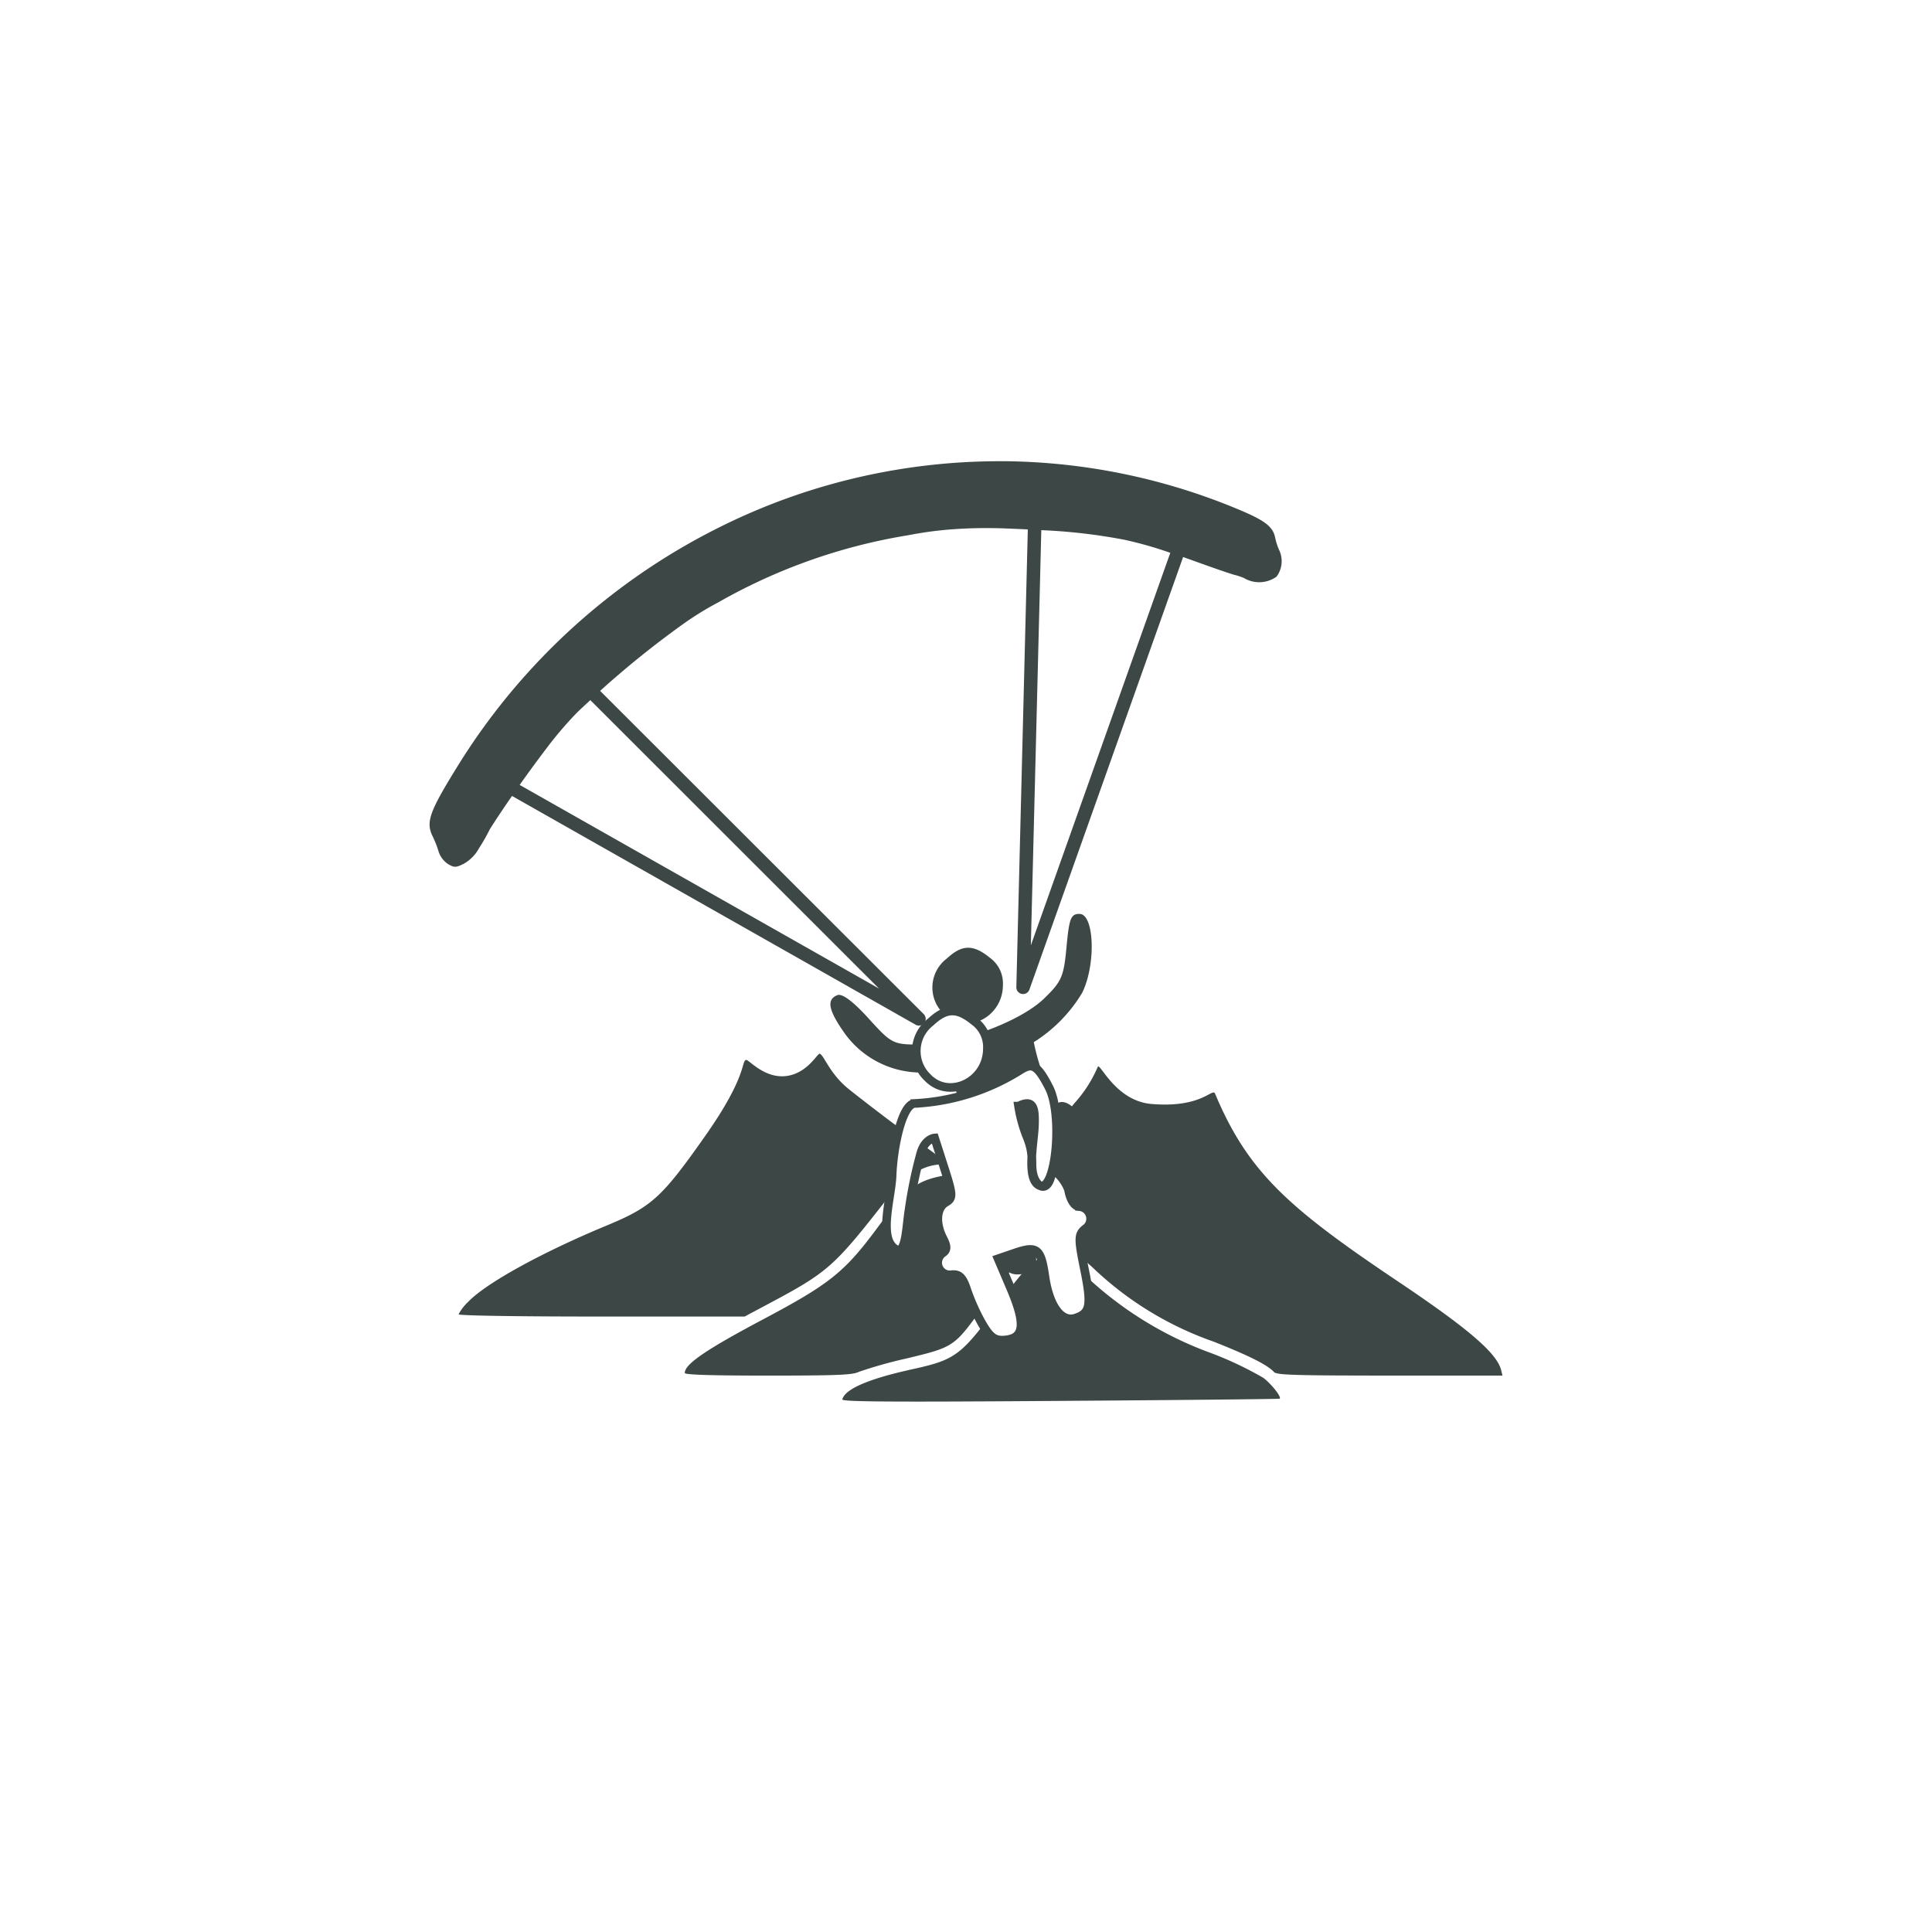
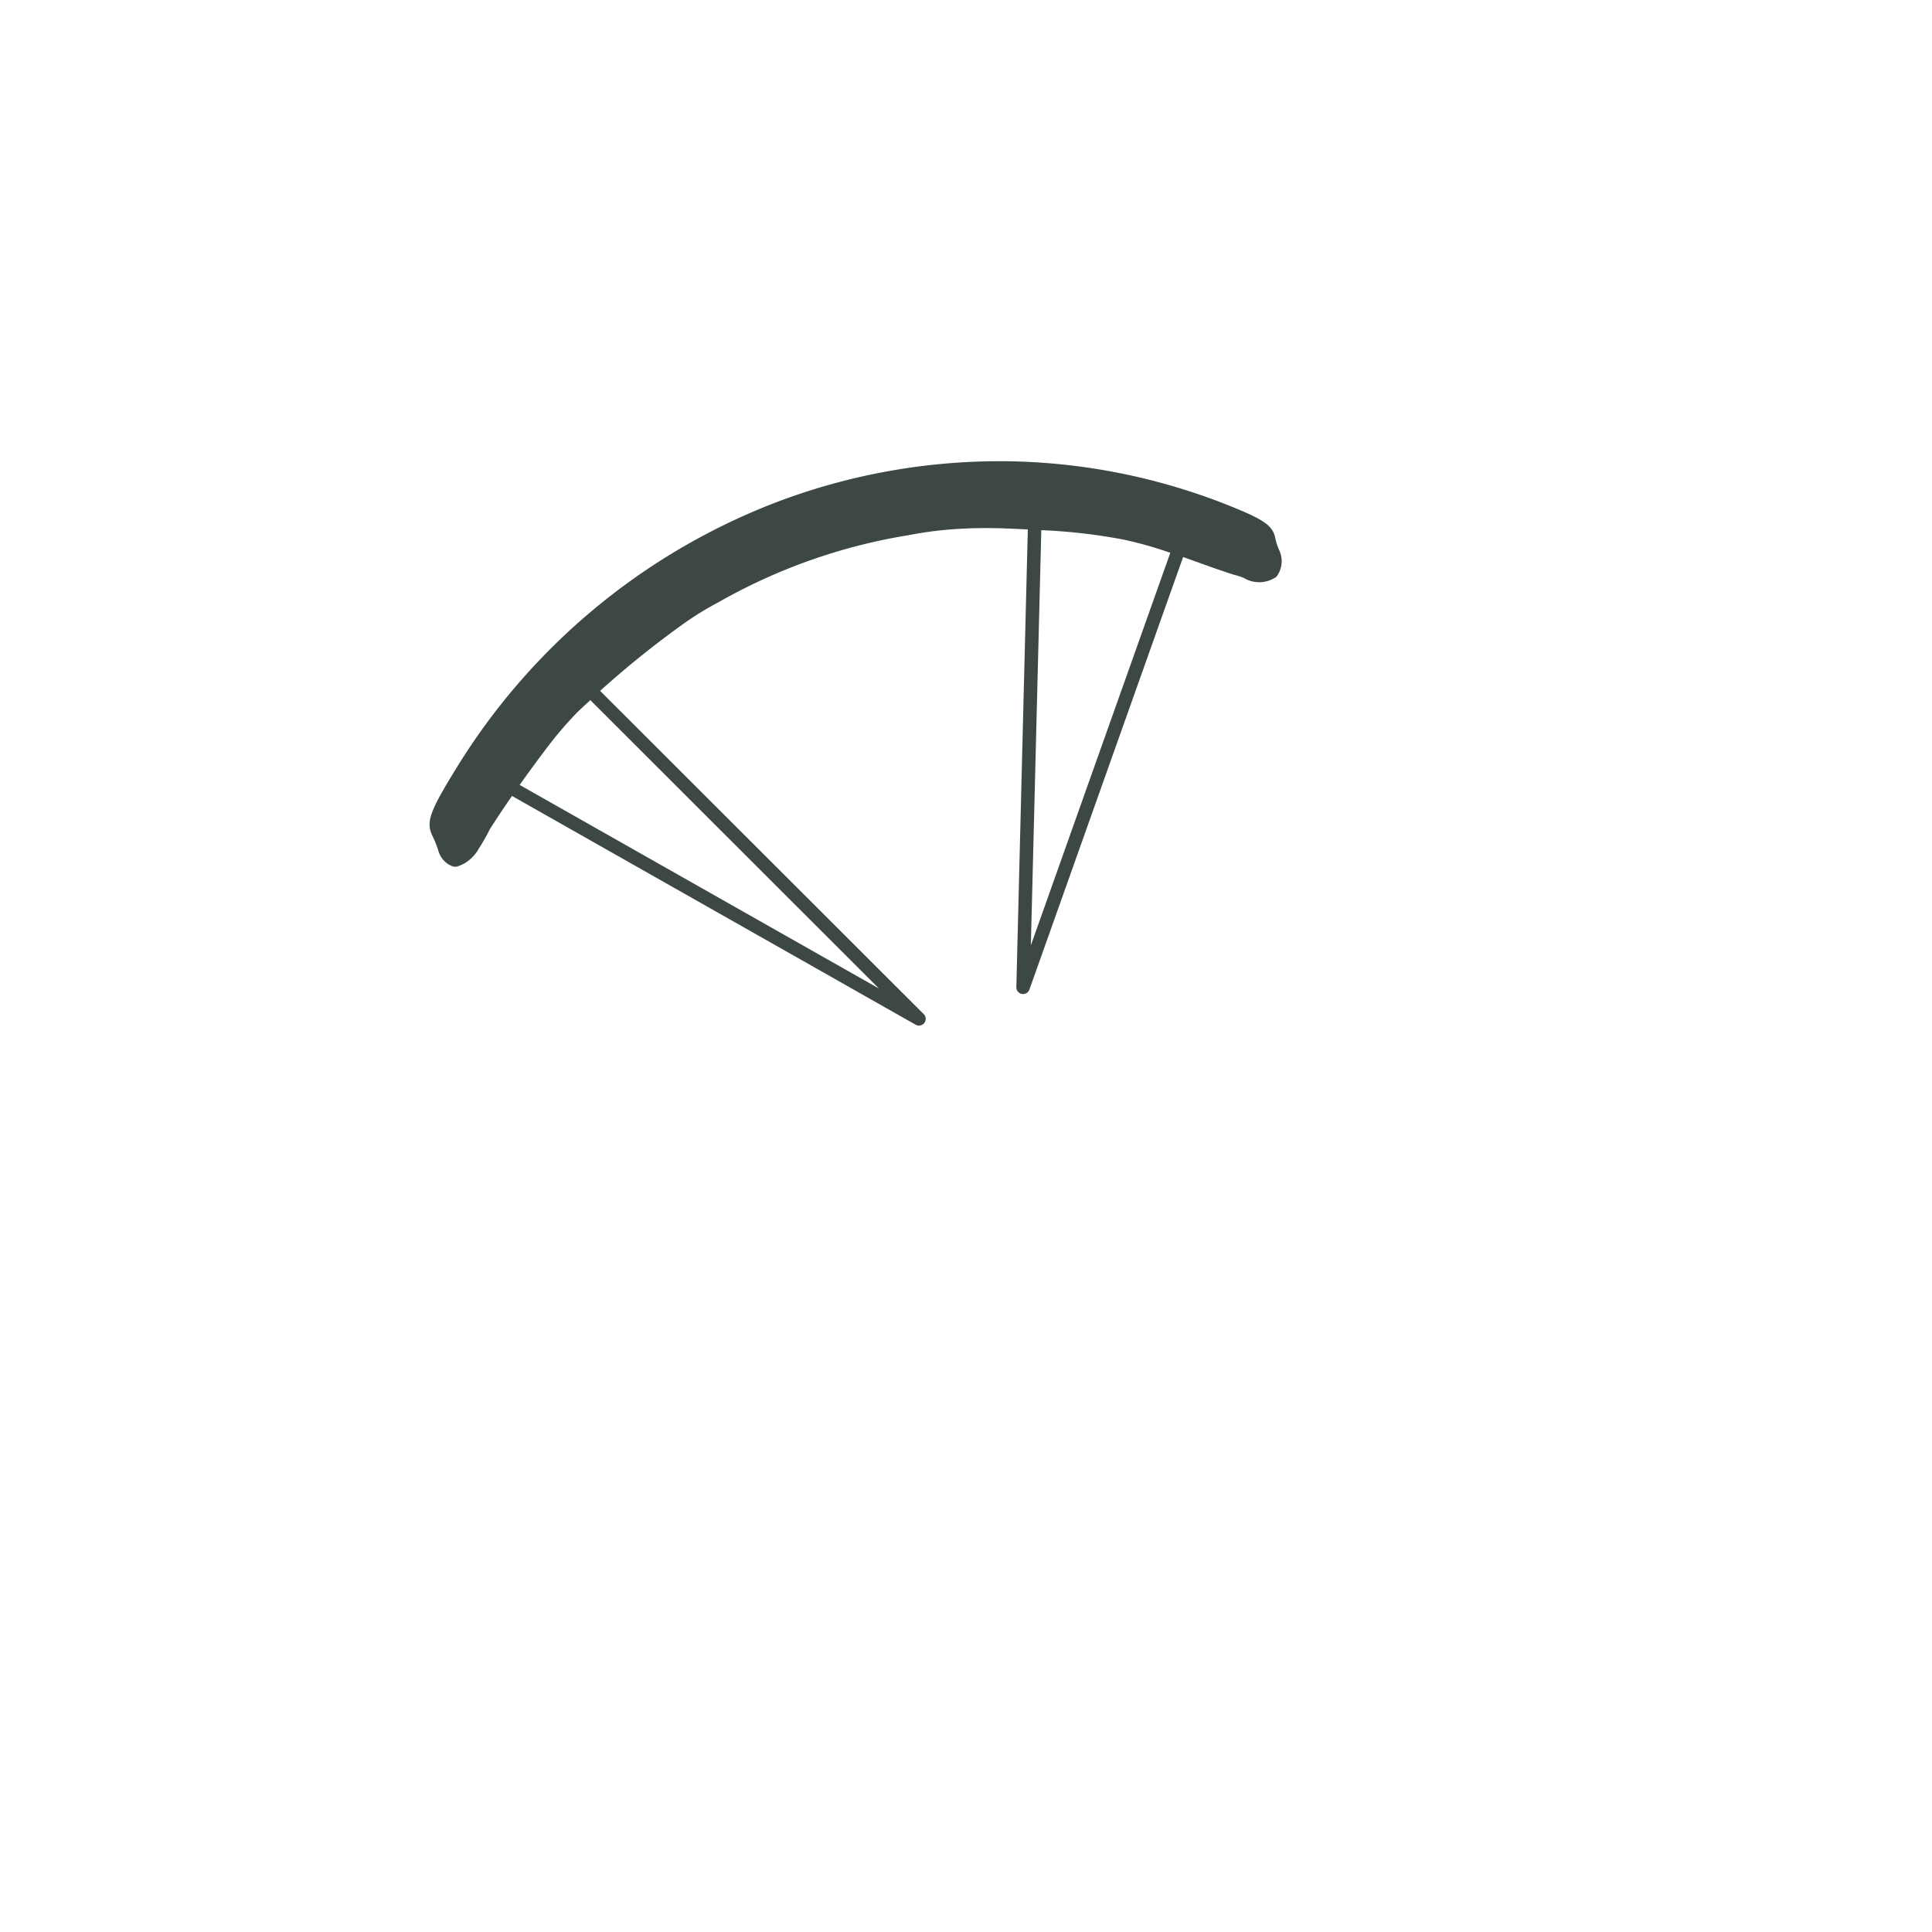
<svg xmlns="http://www.w3.org/2000/svg" width="157" height="157" viewBox="0 0 157 157">
  <defs>
    <filter id="Ellipse_149" x="0" y="0" width="157" height="157" filterUnits="userSpaceOnUse">
      <feOffset dy="3" input="SourceAlpha" />
      <feGaussianBlur stdDeviation="3" result="blur" />
      <feFlood flood-color="#3d4746" />
      <feComposite operator="in" in2="blur" />
      <feComposite in="SourceGraphic" />
    </filter>
  </defs>
  <g id="Groupe_292" data-name="Groupe 292" transform="translate(-1373.44 -2181.44)">
    <g transform="matrix(1, 0, 0, 1, 1373.44, 2181.44)" filter="url(#Ellipse_149)">
-       <circle id="Ellipse_149-2" data-name="Ellipse 149" cx="69.5" cy="69.5" r="69.5" transform="translate(9 6)" fill="#fff" />
-     </g>
+       </g>
    <g id="Composant_43_1" data-name="Composant 43 – 1" transform="translate(1408.346 2218.92)">
-       <path id="path32382" d="M31.182,165.845q.348-1.277,5.673-2.449c3.623-.8,4.013-1.1,7.375-5.762,1.793-2.485,2.645-3.3,3.606-3.457,1-.162,1.367.016,2.881,1.4a29.642,29.642,0,0,0,10.505,6.529,28.431,28.431,0,0,1,4.191,1.995c.685.541,1.461,1.534,1.315,1.683-.032.033-8.057.114-17.835.181-13.982.1-17.763.07-17.711-.122Zm-12.8-2.153c0-.714,1.723-1.892,6.377-4.36,5.365-2.845,6.593-3.824,9.2-7.333,2.642-3.56,3.287-4.024,6.208-4.464a14.85,14.85,0,0,0,9.85-5.729,10.494,10.494,0,0,0,1.918-2.97c.147-.494,1.384,2.742,4.367,3,4.157.353,4.953-1.363,5.177-.828,2.667,6.352,5.939,9.265,14.8,15.208,5.771,3.871,8.1,5.869,8.441,7.242l.112.449H75.68c-7.674,0-9.192-.046-9.411-.284-.537-.583-2.025-1.332-4.92-2.477a27.125,27.125,0,0,1-9.84-6.038c-1.911-1.713-2.364-1.987-3.277-1.984-1.471,0-2.679,1.128-5.667,5.268-2.3,3.185-2.316,3.2-6.193,4.132a35.578,35.578,0,0,0-3.855,1.085c-.488.246-1.746.3-7.36.3-4.644,0-6.771-.066-6.771-.211ZM0,158.927a3.882,3.882,0,0,1,.765-.995c1.424-1.511,5.971-4.021,11.244-6.207,3.687-1.529,4.509-2.276,8.054-7.321,3.384-4.817,2.9-6.01,3.291-6.145.21-.072,1.44,1.487,3.2,1.314,1.792-.177,2.616-1.893,2.8-1.819.352.138.818,1.651,2.366,2.884s3.859,2.987,5.135,3.9c2.986,2.135,2.957,2.1,1.93,2.249-1.424.2-2.709,1.156-4.305,3.194-3.948,5.039-4.552,5.568-9.151,8.019l-2.084,1.111H11.622C4.7,159.11,0,159.036,0,158.927Z" transform="translate(2.359 -89.604)" fill="#3d4746" />
      <g id="g1311">
        <path id="path1297" d="M228.166-.123a51.062,51.062,0,0,0-18.95,3.476A52.6,52.6,0,0,0,183.8,24.472c-2.432,3.918-2.721,4.725-2.126,5.915a8.744,8.744,0,0,1,.48,1.239,1.927,1.927,0,0,0,.756.985c.509.3.643.292,1.3-.035a3.207,3.207,0,0,0,1.222-1.26,15.255,15.255,0,0,0,.877-1.54c.578-.912,1.181-1.808,1.8-2.7l32.8,18.591a.547.547,0,0,0,.656-.863L195.268,18.537a76.719,76.719,0,0,1,6.738-5.425,25.081,25.081,0,0,1,2.862-1.766A46.063,46.063,0,0,1,220.32,5.887a30.605,30.605,0,0,1,3.513-.476,38.492,38.492,0,0,1,4.391-.072c.6.023,1.2.05,1.8.078l-.932,37.193a.547.547,0,0,0,1.062.2L242.644,7.662c1.358.48,2.71.985,4.079,1.424a5.671,5.671,0,0,1,.855.275,2.425,2.425,0,0,0,2.653-.1,2.1,2.1,0,0,0,.225-2.151,4.788,4.788,0,0,1-.329-1.016c-.19-.926-.846-1.418-3.161-2.374a50.46,50.46,0,0,0-18.8-3.846Zm2.954,5.6a45.966,45.966,0,0,1,6.7.77,31.742,31.742,0,0,1,3.783,1.07l-11.332,31.9ZM194.472,19.288l23.458,23.44-29.2-16.549q1.088-1.533,2.224-3.03a30.923,30.923,0,0,1,2.426-2.836C193.738,19.963,194.109,19.629,194.472,19.288Z" transform="translate(-181.407 0.125)" fill="#3d4746" />
        <g id="g1309" transform="translate(32.58 36.782)">
          <g id="g1305" transform="translate(0 0)">
-             <path id="path1303" d="M66.344,160a16.494,16.494,0,0,1-1.252-2.753c-.338-1.056-.637-1.344-1.3-1.249a.974.974,0,0,1-.673-1.751c.36-.231.37-.527.04-1.168-.636-1.232-.546-2.477.211-2.917.6-.348.589-.581-.12-2.788l-.774-2.409-2.239-.1a7.637,7.637,0,0,1-6.4-3.239c-1.3-1.854-1.447-2.693-.554-3.048.388-.155,1.292.52,2.53,1.887,1.859,2.054,2,2.127,4.112,2.127,3.194,0,8.192-1.839,10.152-3.735,1.439-1.392,1.6-1.771,1.828-4.206.213-2.314.355-2.676,1.05-2.676,1.211,0,1.355,4.108.224,6.407a12.039,12.039,0,0,1-3.935,4.017,17.531,17.531,0,0,0,.74,2.62c.461,1.414,1,2.469,1.193,2.343.681-.437,1.874.622,2.116,1.877.146.758.494,1.264.869,1.264a.981.981,0,0,1,.468,1.79c-.563.445-.573.8-.087,3.168.616,3.005.507,3.635-.7,4.032-1.145.377-2.127-.951-2.473-3.343-.328-2.266-.639-2.513-2.41-1.906l-1.366.468.993,2.328c1.234,2.894,1.141,4.036-.343,4.213-.874.1-1.258-.146-1.907-1.249Zm-4.427-19.908a2.948,2.948,0,0,1,.244-4.476c1.249-1.164,2.157-1.183,3.516-.074a2.571,2.571,0,0,1,1.058,2.217c0,2.66-3.07,4.146-4.818,2.332Z" transform="translate(-52.721 -131.972)" fill="#3d4746" />
-           </g>
-           <path id="path1307" d="M-432.746,235.3a16.619,16.619,0,0,1-1.261-2.774c-.34-1.064-.642-1.355-1.305-1.259a.981.981,0,0,1-.678-1.765c.363-.233.373-.531.04-1.177-.641-1.242-.55-2.5.213-2.939.6-.351.594-.586-.121-2.81l-.78-2.427s-.781.052-1.124,1.235a36.559,36.559,0,0,0-.958,4.631c-.227,1.351-.233,3.659-1.073,3.175-1.462-.842-.37-4.136-.3-5.993.089-2.324.815-5.819,1.844-5.854a17.756,17.756,0,0,0,8.634-2.751c.885-.534,1.312-.438,2.285,1.477,1.132,2.228.55,8.486-.765,7.952-1.131-.459-.48-3.456-.43-4.877s-.071-2.193-1.295-1.583a11.461,11.461,0,0,0,.745,2.64c.565,1.509.2,2.062.462,3s1.155,1.478,1.478-.141c.139-.7,1.265.72,1.395,1.393.147.764.5,1.274.875,1.274a.988.988,0,0,1,.472,1.8c-.568.448-.577.8-.088,3.192.62,3.028.51,3.663-.7,4.063-1.154.38-2.143-.958-2.492-3.369-.33-2.284-.644-2.532-2.429-1.921l-1.377.471,1,2.346c1.244,2.916,1.15,4.067-.346,4.246-.881.105-1.267-.148-1.921-1.259Zm-4.461-20.061a2.971,2.971,0,0,1,.246-4.51c1.259-1.173,2.173-1.192,3.543-.074a2.591,2.591,0,0,1,1.066,2.234c0,2.68-3.093,4.177-4.855,2.35Z" transform="translate(445.102 -201.936)" fill="#fff" stroke="#3d4746" stroke-width="0.7" />
+             </g>
        </g>
      </g>
    </g>
  </g>
</svg>